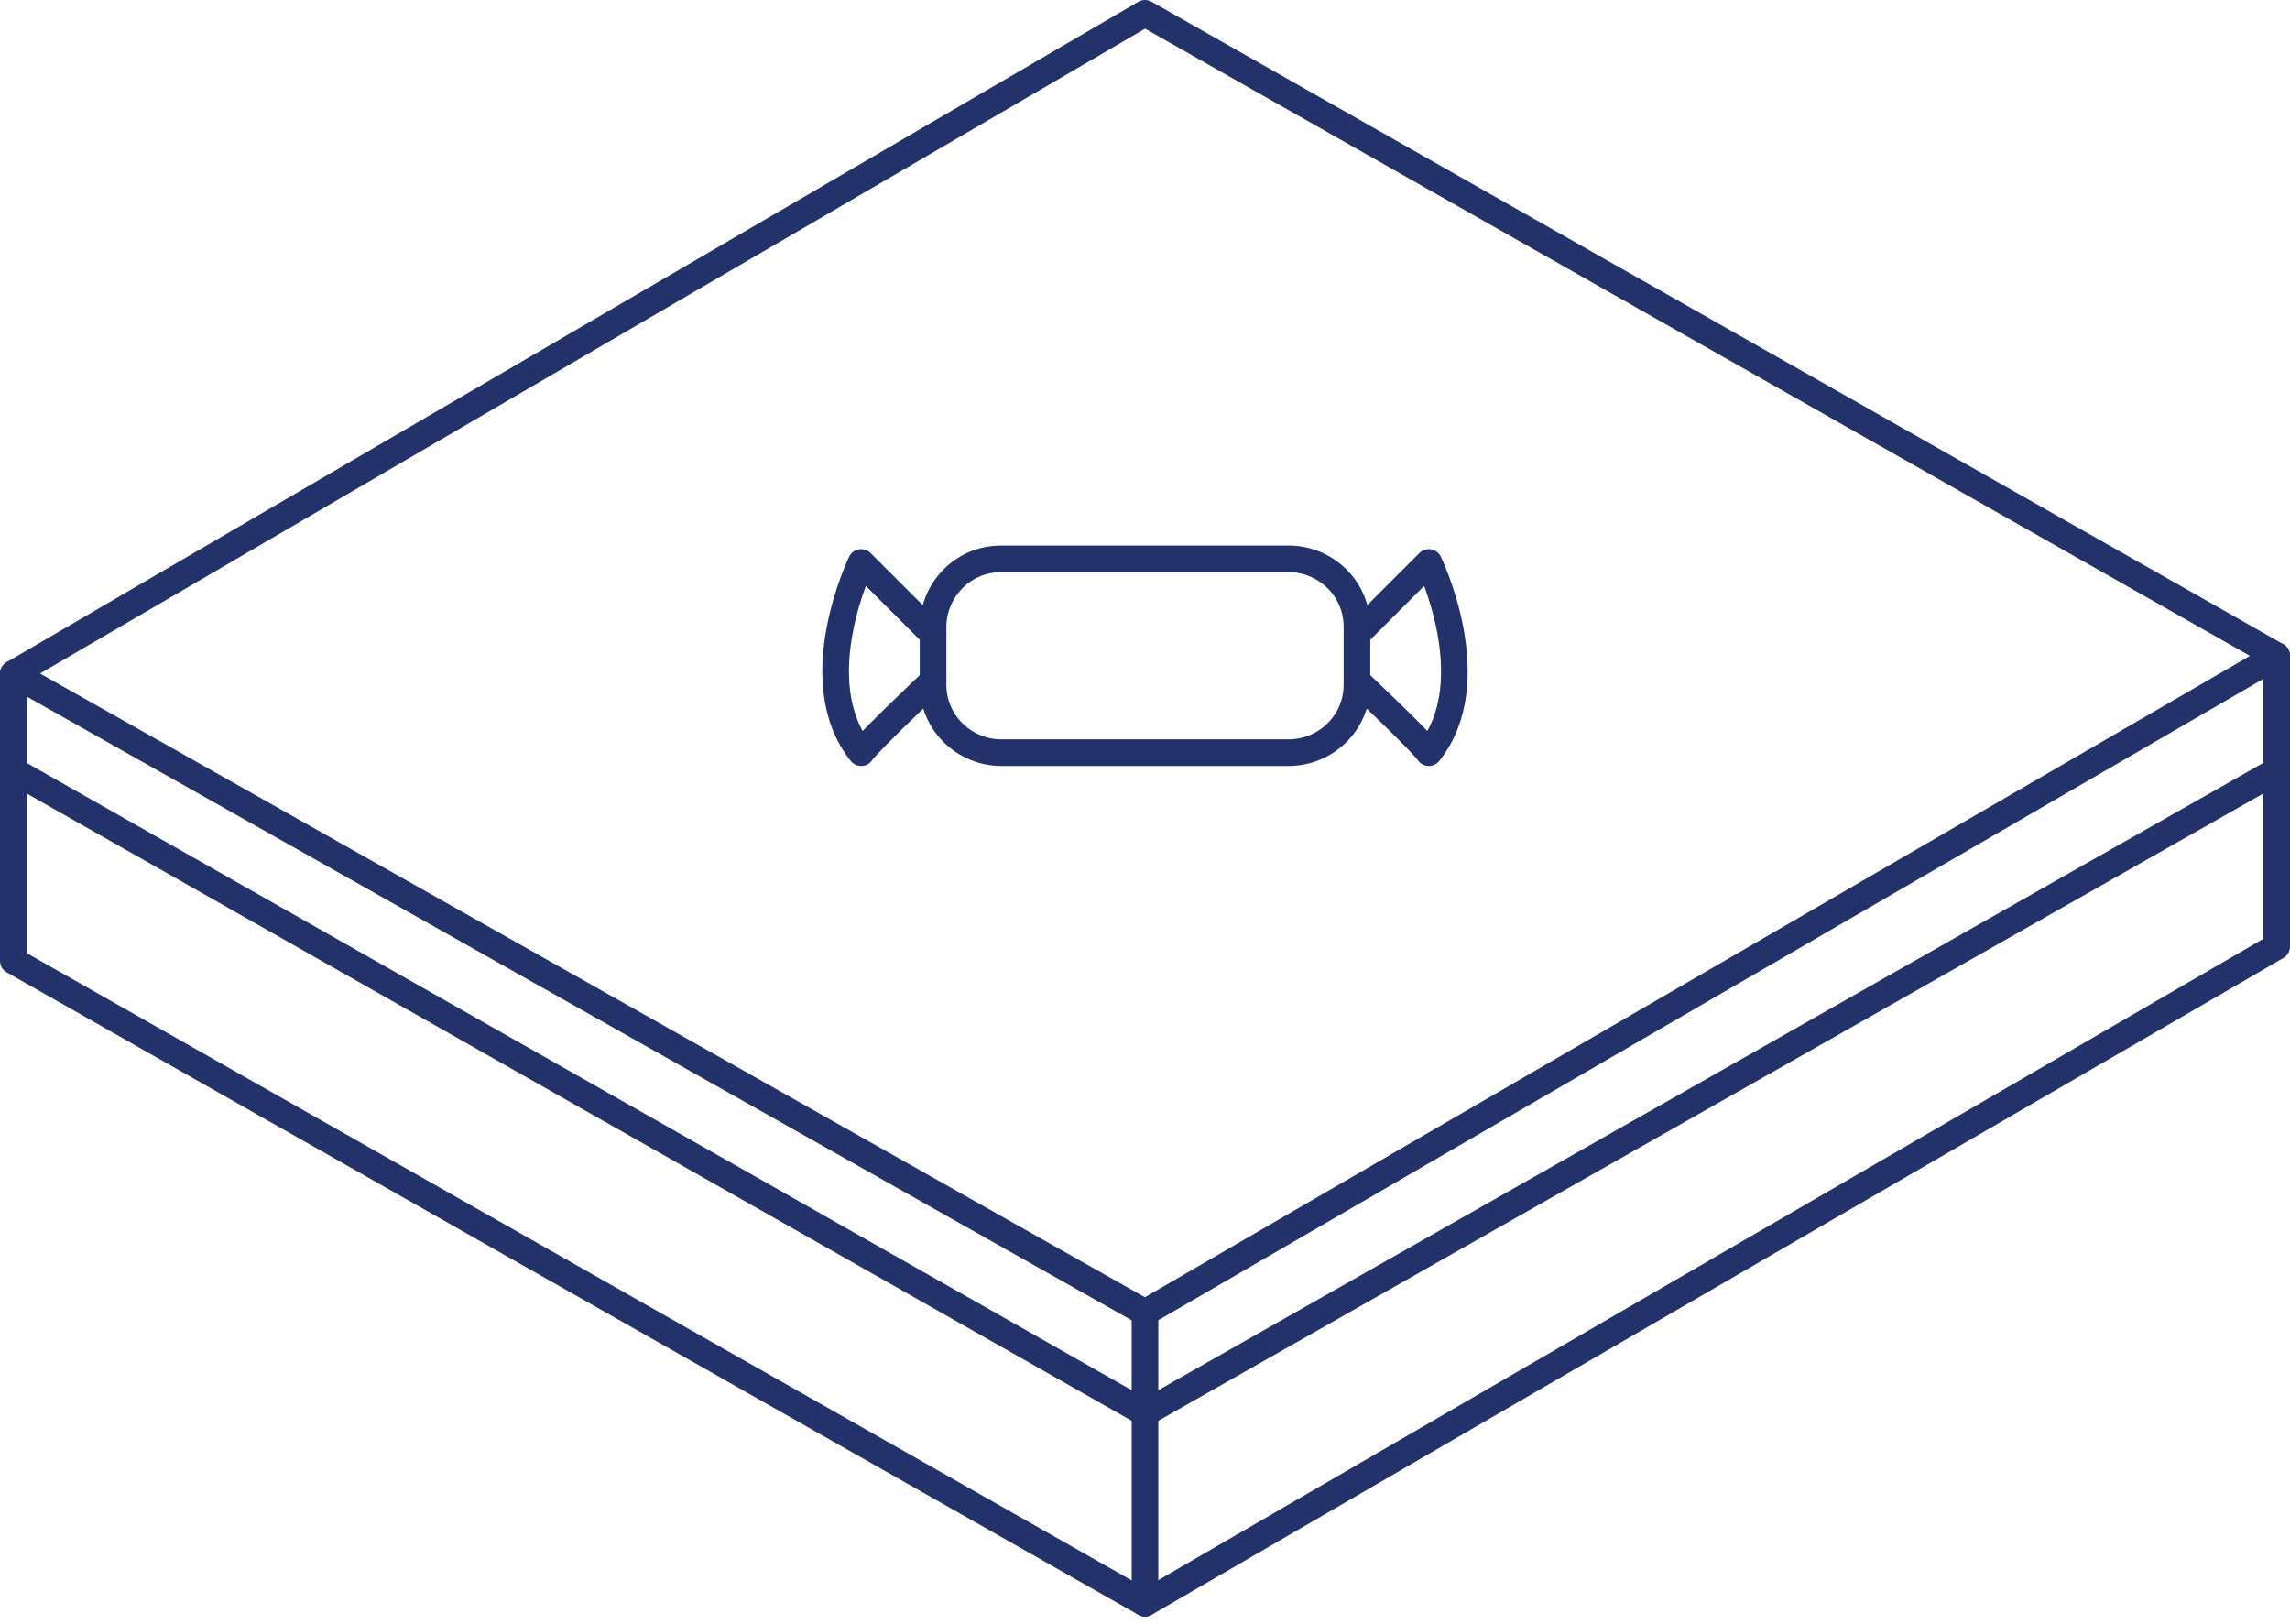
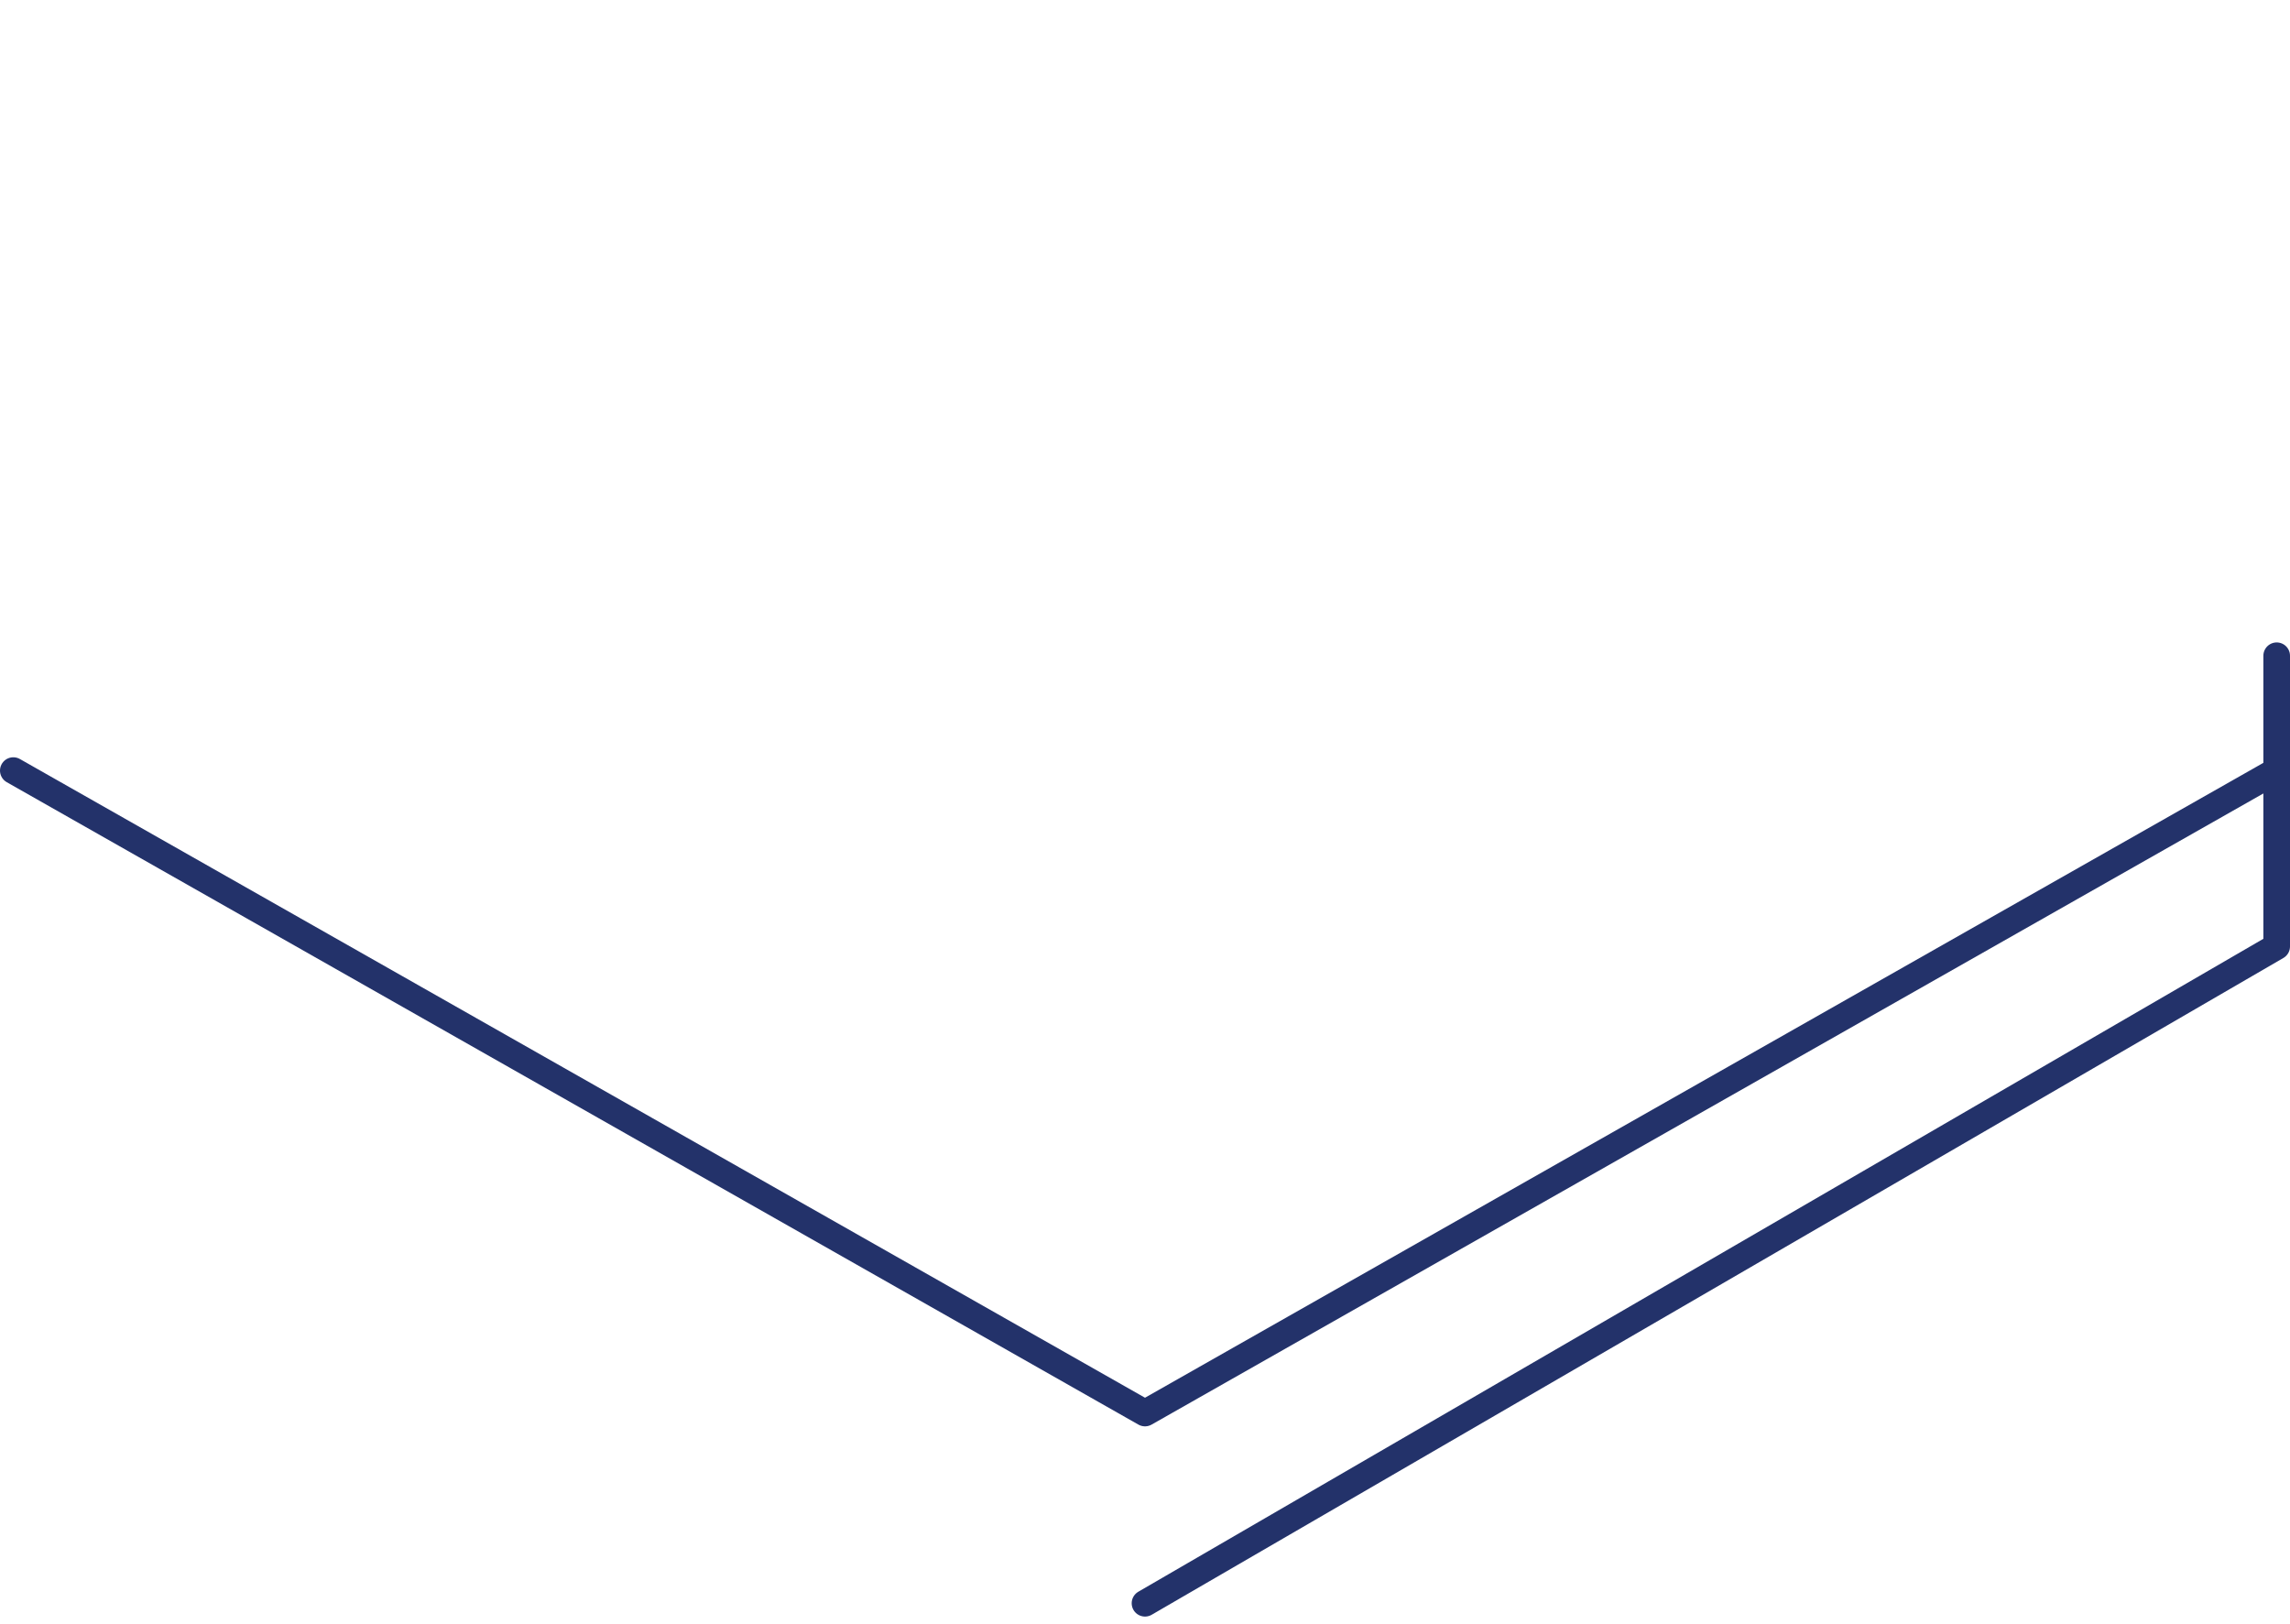
<svg xmlns="http://www.w3.org/2000/svg" width="172" height="122" viewBox="0 0 172 122" fill="none">
-   <path d="M86 98.588L171 49.255L86 1L1 50.602L86 98.588Z" stroke="#23326A" stroke-width="2" stroke-miterlimit="10" stroke-linecap="round" stroke-linejoin="round" />
-   <path d="M1 50.602V72.168L86 120.423V98.587" stroke="#23326A" stroke-width="2" stroke-miterlimit="10" stroke-linecap="round" stroke-linejoin="round" />
  <path d="M171 49.255V71.091L86 120.424" stroke="#23326A" stroke-width="2" stroke-miterlimit="10" stroke-linecap="round" stroke-linejoin="round" />
  <path d="M171 57.881L86 106.136L1 57.881" stroke="#23326A" stroke-width="2" stroke-miterlimit="10" stroke-linecap="round" stroke-linejoin="round" />
-   <path d="M96.794 56.533H75.207C72.509 56.533 70.08 54.377 70.08 51.411V47.098C70.08 44.402 72.239 41.976 75.207 41.976H96.794C99.493 41.976 101.921 44.133 101.921 47.098V51.411C101.921 54.377 99.493 56.533 96.794 56.533Z" stroke="#23326A" stroke-width="2" stroke-miterlimit="10" stroke-linecap="round" stroke-linejoin="round" />
-   <path d="M101.922 47.638L107.319 42.246C107.319 42.246 111.636 51.142 107.319 56.534C106.779 55.725 101.922 51.142 101.922 51.142" stroke="#23326A" stroke-width="2" stroke-miterlimit="10" stroke-linecap="round" stroke-linejoin="round" />
-   <path d="M70.079 47.638L64.683 42.246C64.683 42.246 60.365 51.142 64.683 56.534C65.222 55.725 70.079 51.142 70.079 51.142" stroke="#23326A" stroke-width="2" stroke-miterlimit="10" stroke-linecap="round" stroke-linejoin="round" />
</svg>